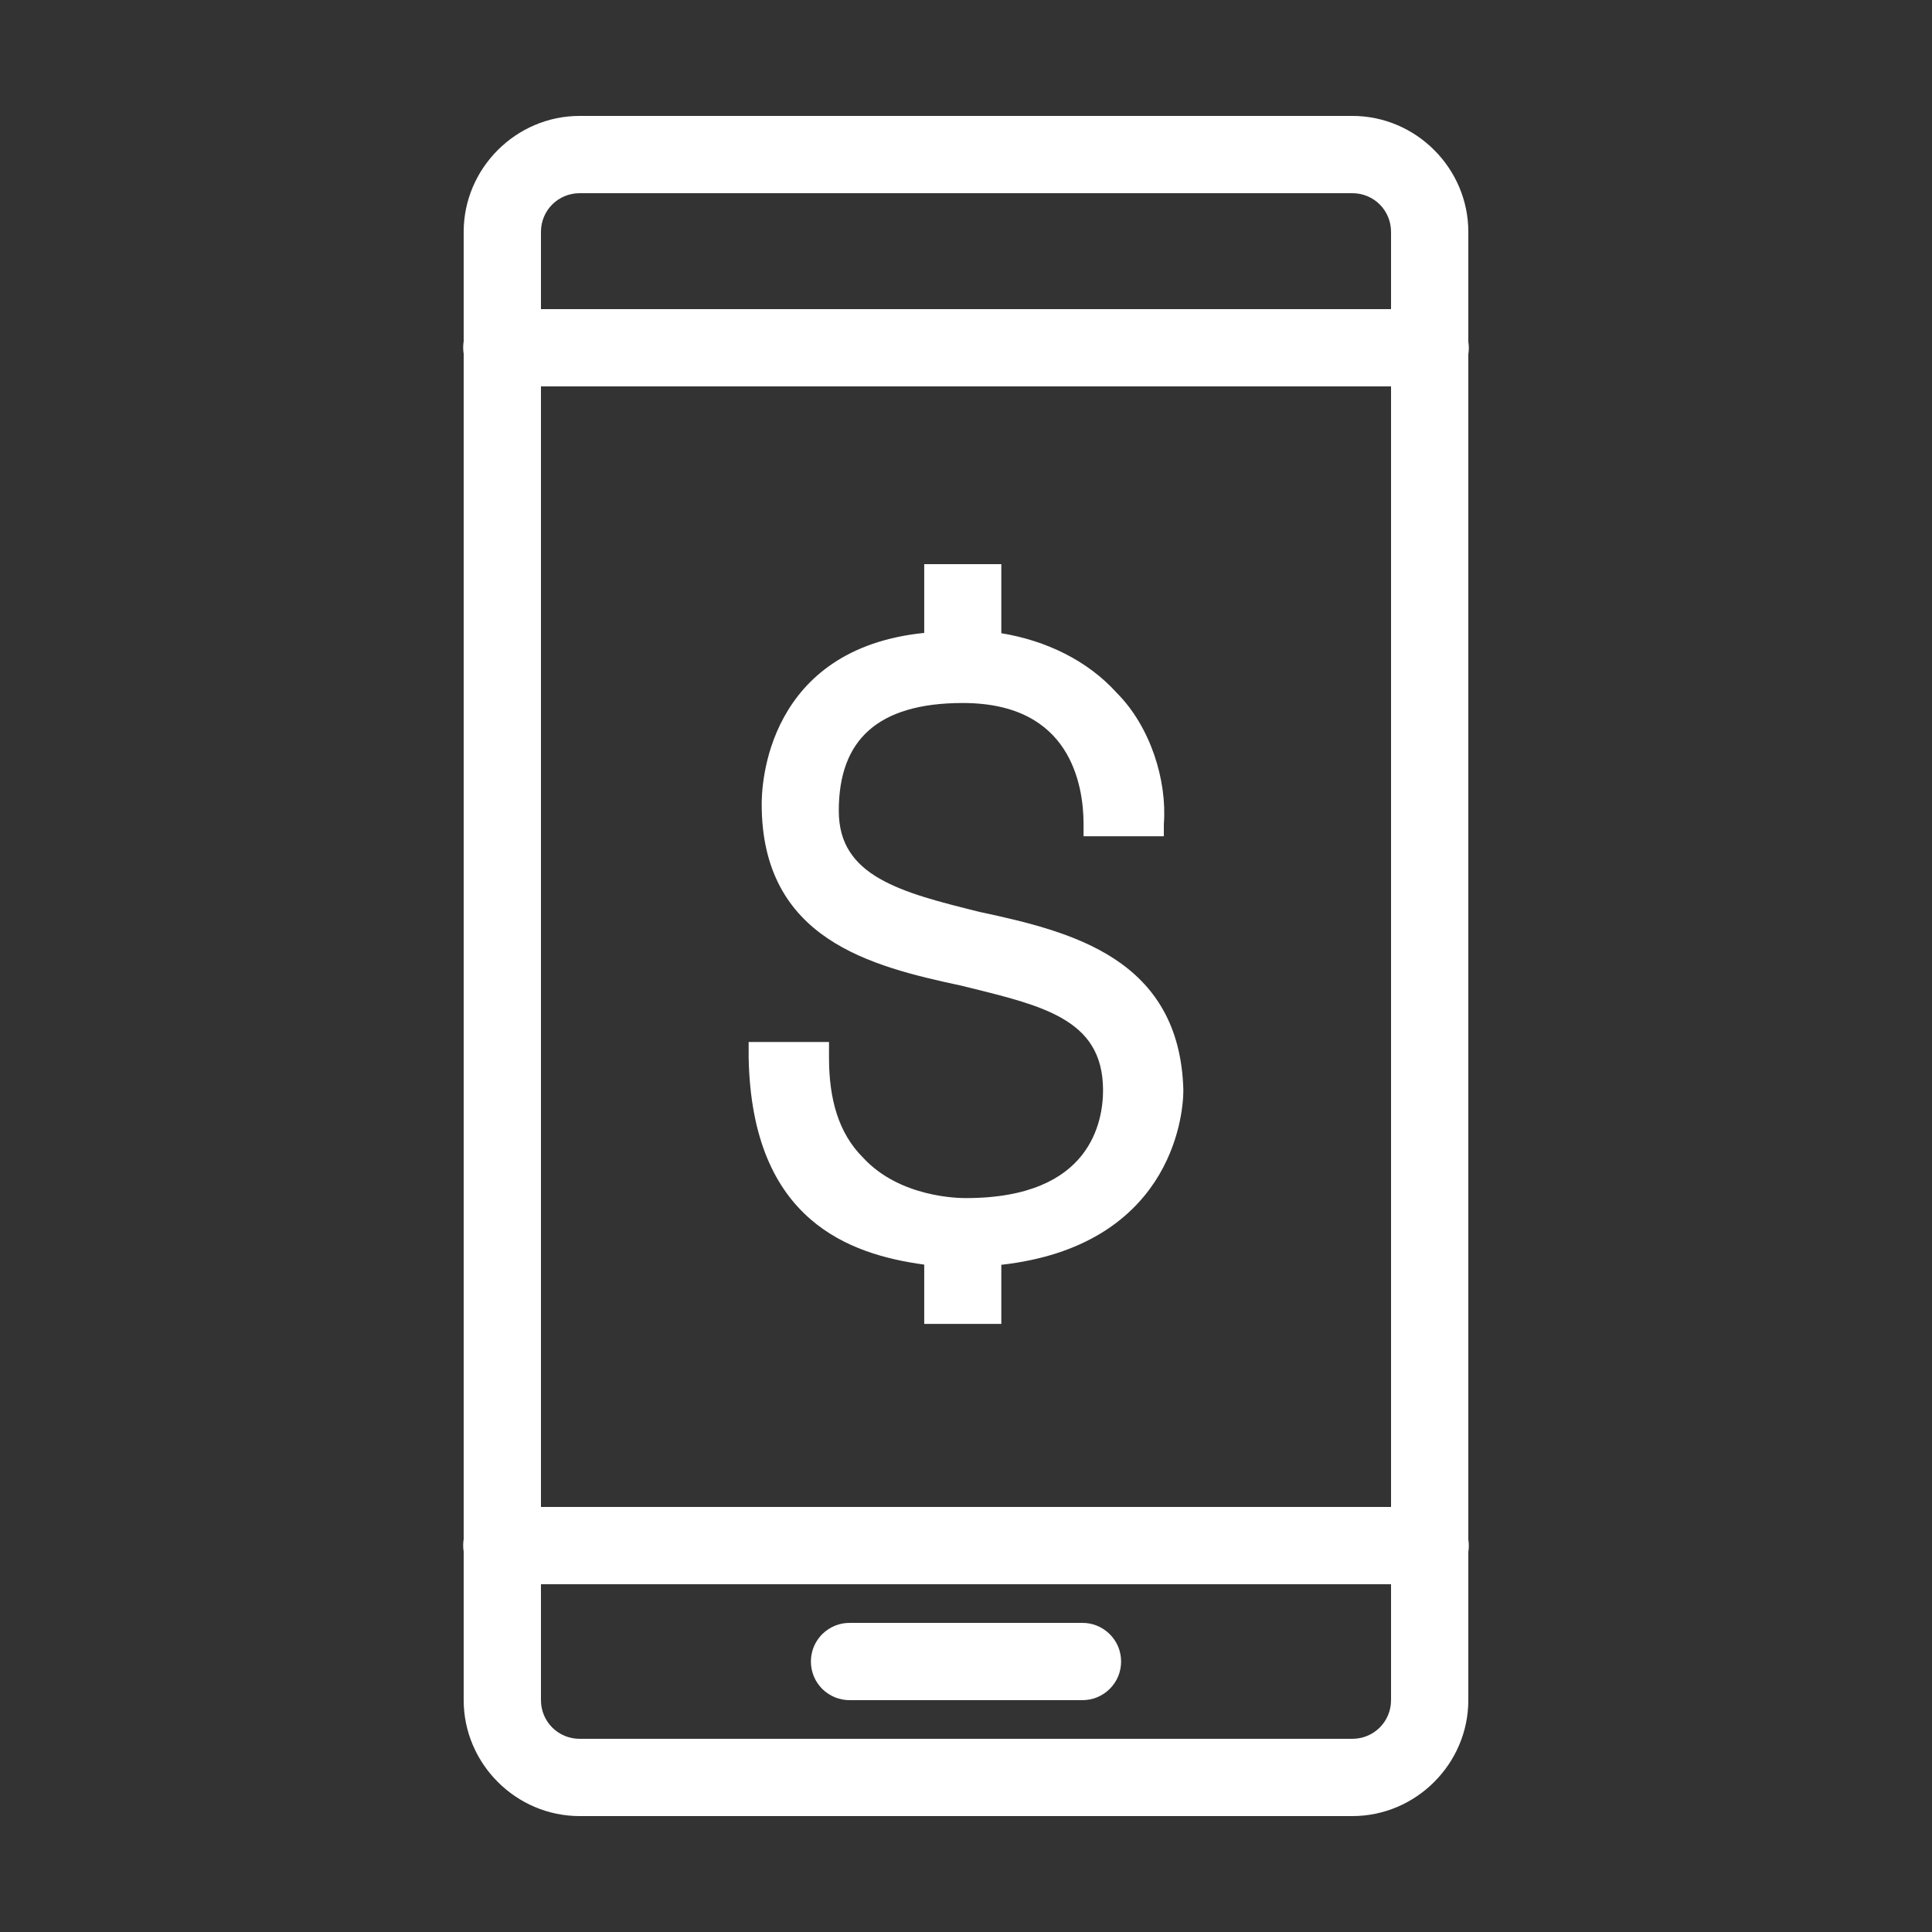
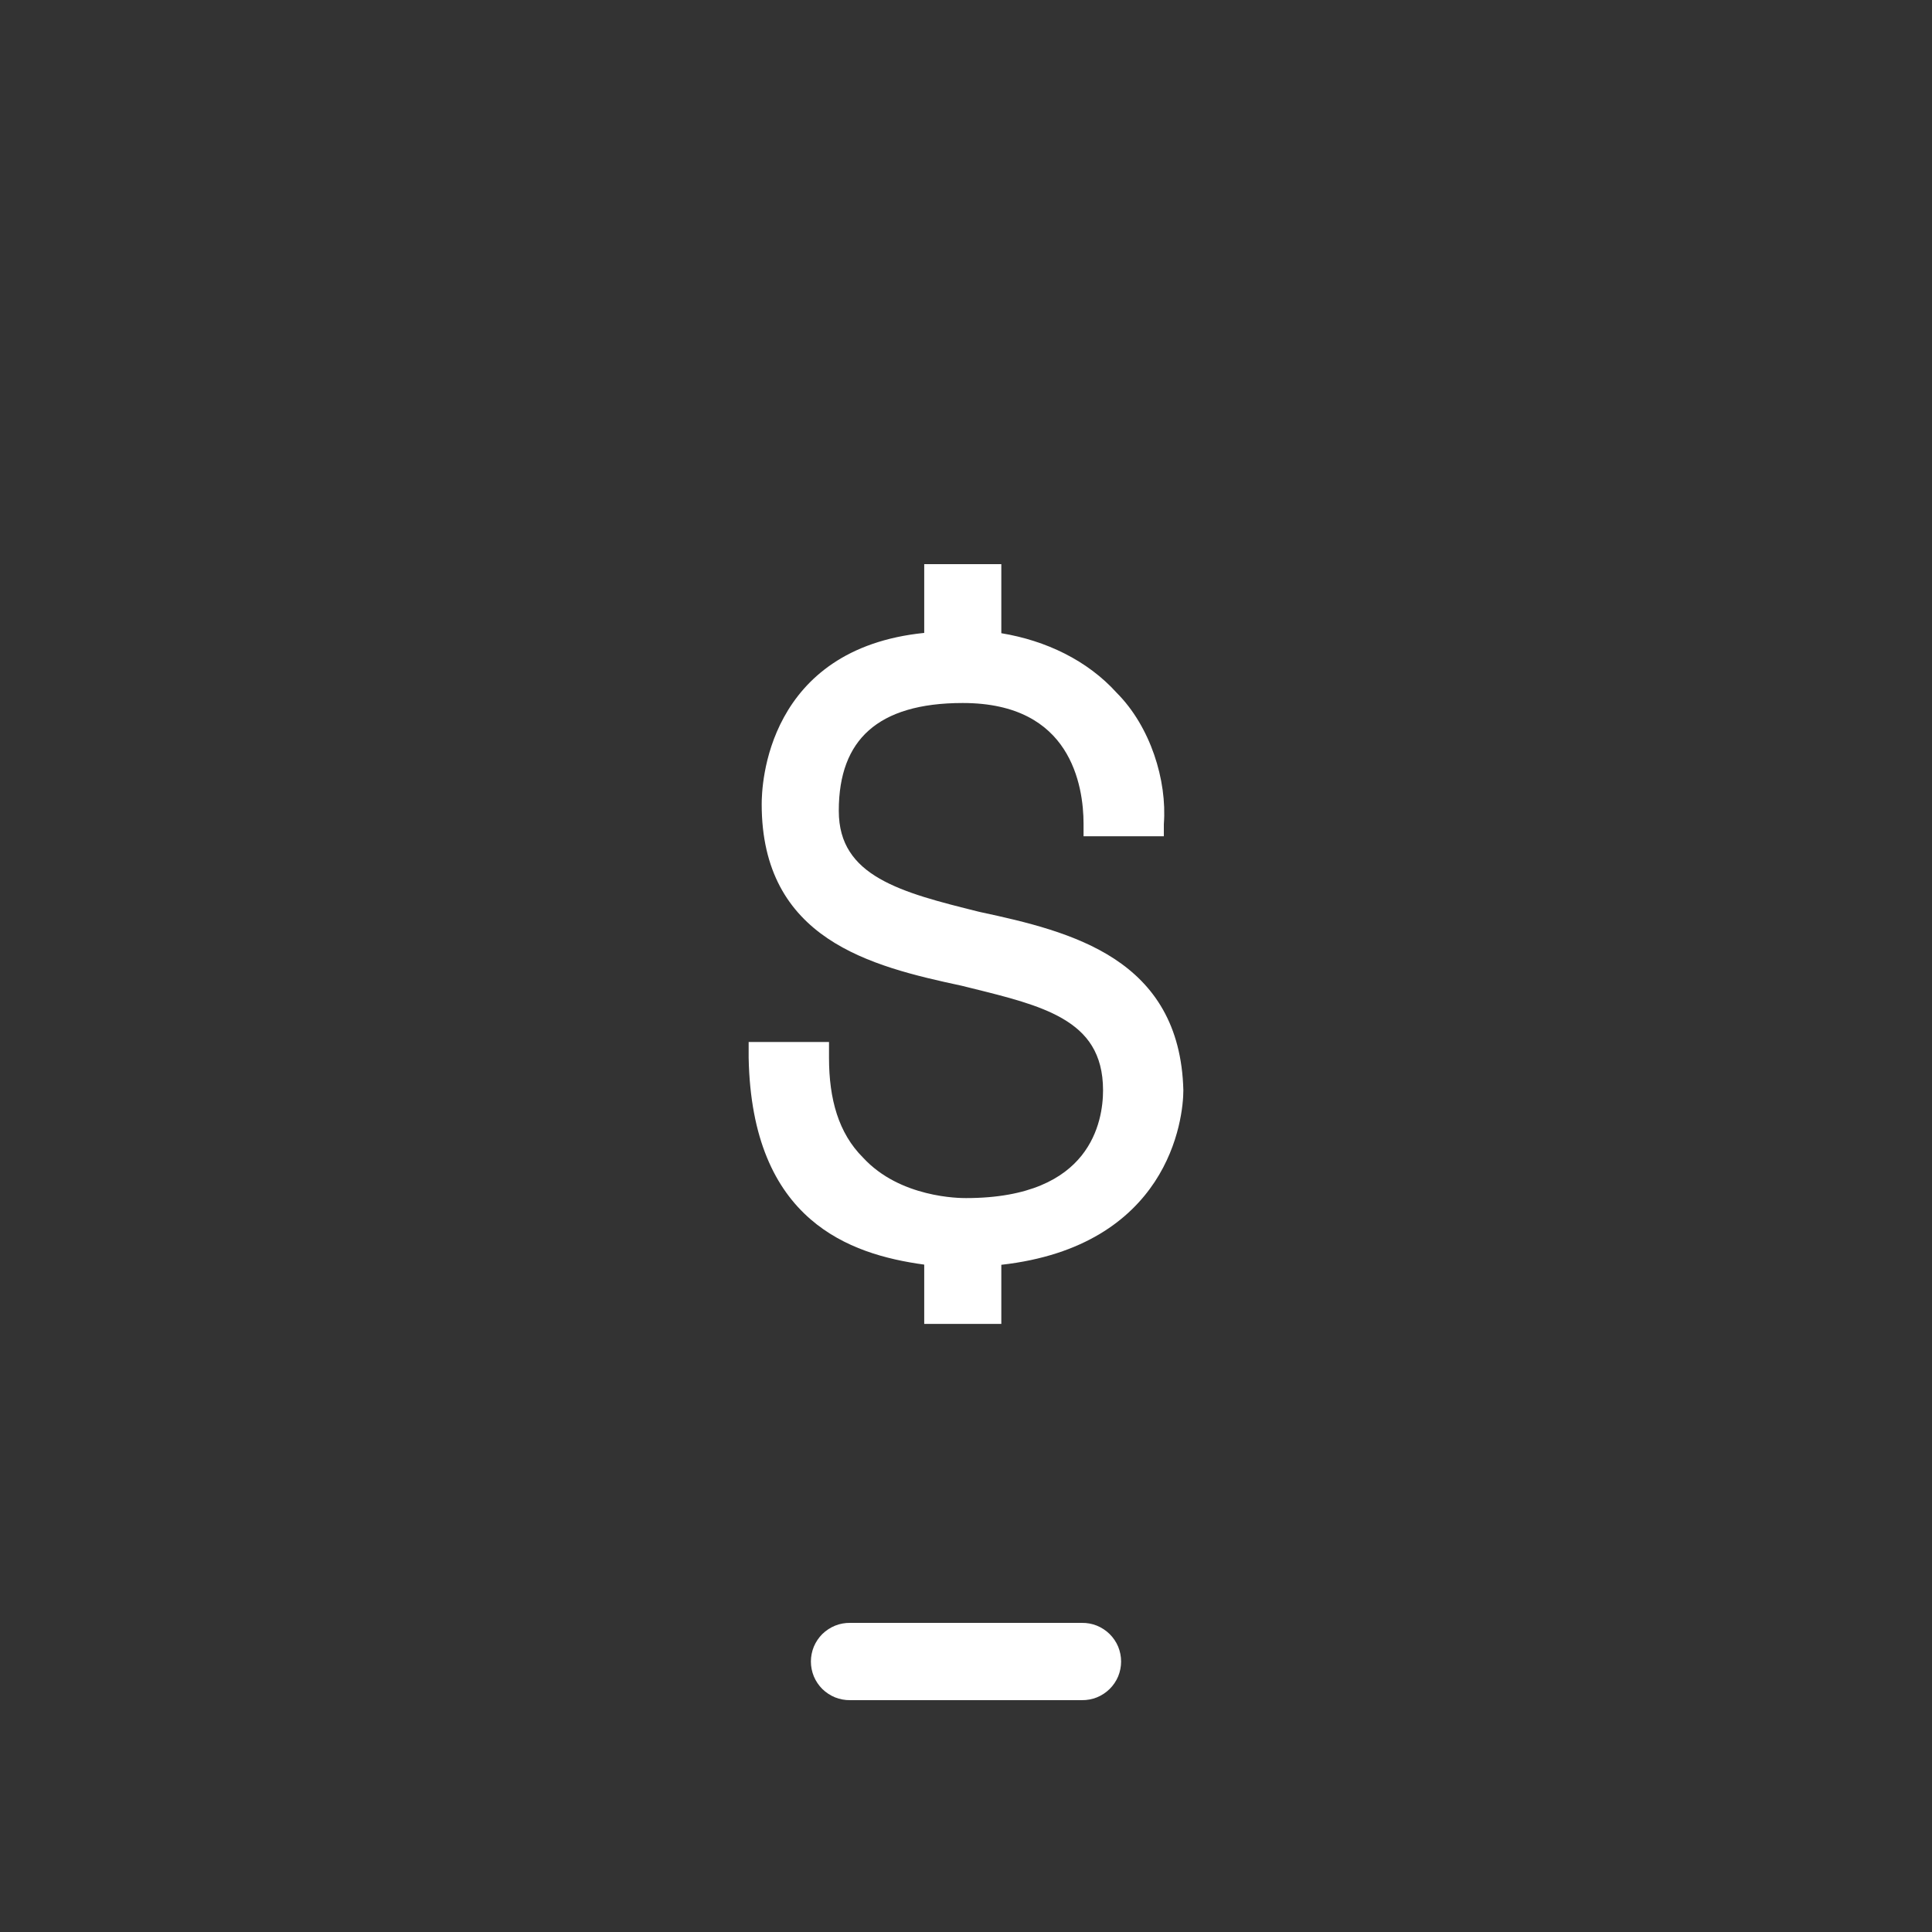
<svg xmlns="http://www.w3.org/2000/svg" width="32" height="32" viewBox="0 0 32 32" fill="none">
  <rect x="0" y="0" width="32" height="32" fill="#333333" stroke="none" />
  <path d="M16.585 9.344H15.308V10.483C14.014 10.614 13.336 11.239 12.985 11.879C12.629 12.527 12.616 13.18 12.616 13.32C12.616 14.43 13.063 15.108 13.71 15.544C14.347 15.973 15.173 16.165 15.924 16.326L16.102 16.37C16.683 16.514 17.204 16.643 17.593 16.867C17.804 16.989 17.972 17.136 18.087 17.325C18.202 17.514 18.27 17.751 18.27 18.059C18.27 18.318 18.217 18.762 17.914 19.141C17.615 19.515 17.055 19.844 16 19.844C15.95 19.844 15.676 19.844 15.338 19.759C14.998 19.674 14.601 19.506 14.296 19.175L14.293 19.172C13.889 18.768 13.731 18.206 13.731 17.521V17.259H12.4L12.4 17.521L12.4 17.523C12.427 18.863 12.839 19.687 13.424 20.194C13.979 20.676 14.678 20.86 15.308 20.946V21.928H16.585V20.949C17.956 20.795 18.713 20.2 19.126 19.575C19.544 18.94 19.6 18.286 19.6 18.059L19.6 18.056C19.572 16.973 19.11 16.31 18.458 15.882C17.814 15.46 16.989 15.268 16.238 15.107L16.204 15.099C15.567 14.94 14.991 14.796 14.569 14.553C14.357 14.431 14.189 14.286 14.074 14.106C13.959 13.928 13.893 13.708 13.893 13.428C13.893 12.828 14.062 12.388 14.391 12.097C14.722 11.803 15.232 11.644 15.946 11.644C16.858 11.644 17.35 11.993 17.619 12.406C17.893 12.827 17.947 13.329 17.947 13.644V13.851H19.277V13.648C19.332 12.924 19.055 12.035 18.496 11.475C18.011 10.938 17.324 10.61 16.585 10.488V9.344Z" fill="white" />
  <path d="M13.832 26.926C13.911 26.894 13.995 26.879 14.08 26.88H17.92C18.005 26.879 18.089 26.894 18.168 26.926C18.246 26.958 18.318 27.005 18.378 27.064C18.439 27.124 18.487 27.195 18.52 27.273C18.552 27.351 18.569 27.435 18.569 27.52C18.569 27.605 18.552 27.689 18.52 27.767C18.487 27.845 18.439 27.916 18.378 27.976C18.318 28.035 18.246 28.082 18.168 28.114C18.089 28.145 18.005 28.161 17.92 28.16H14.08C13.995 28.161 13.911 28.145 13.832 28.114C13.754 28.082 13.682 28.035 13.621 27.976C13.561 27.916 13.513 27.845 13.48 27.767C13.448 27.689 13.431 27.605 13.431 27.52C13.431 27.435 13.448 27.351 13.48 27.273C13.513 27.195 13.561 27.124 13.621 27.064C13.682 27.005 13.754 26.958 13.832 26.926Z" fill="white" />
-   <path fill-rule="evenodd" clip-rule="evenodd" d="M7.68 3.84C7.68 2.787 8.547 1.92 9.6 1.92H22.4C23.453 1.92 24.32 2.787 24.32 3.84V5.659C24.331 5.728 24.331 5.798 24.32 5.867V25.499C24.331 25.568 24.331 25.638 24.32 25.707V28.16C24.32 29.213 23.453 30.08 22.4 30.08H9.6C8.547 30.08 7.68 29.213 7.68 28.16V25.701C7.669 25.632 7.669 25.561 7.68 25.492V5.861C7.669 5.792 7.669 5.722 7.68 5.652V3.84ZM22.4 3.2H9.6C9.245 3.2 8.96 3.485 8.96 3.84V5.12H23.04V3.84C23.04 3.485 22.755 3.2 22.4 3.2ZM23.04 6.4H8.96V24.96H23.04V6.4ZM23.04 26.24H8.96V28.16C8.96 28.515 9.245 28.8 9.6 28.8H22.4C22.755 28.8 23.04 28.515 23.04 28.16V26.24Z" fill="white" />
</svg>